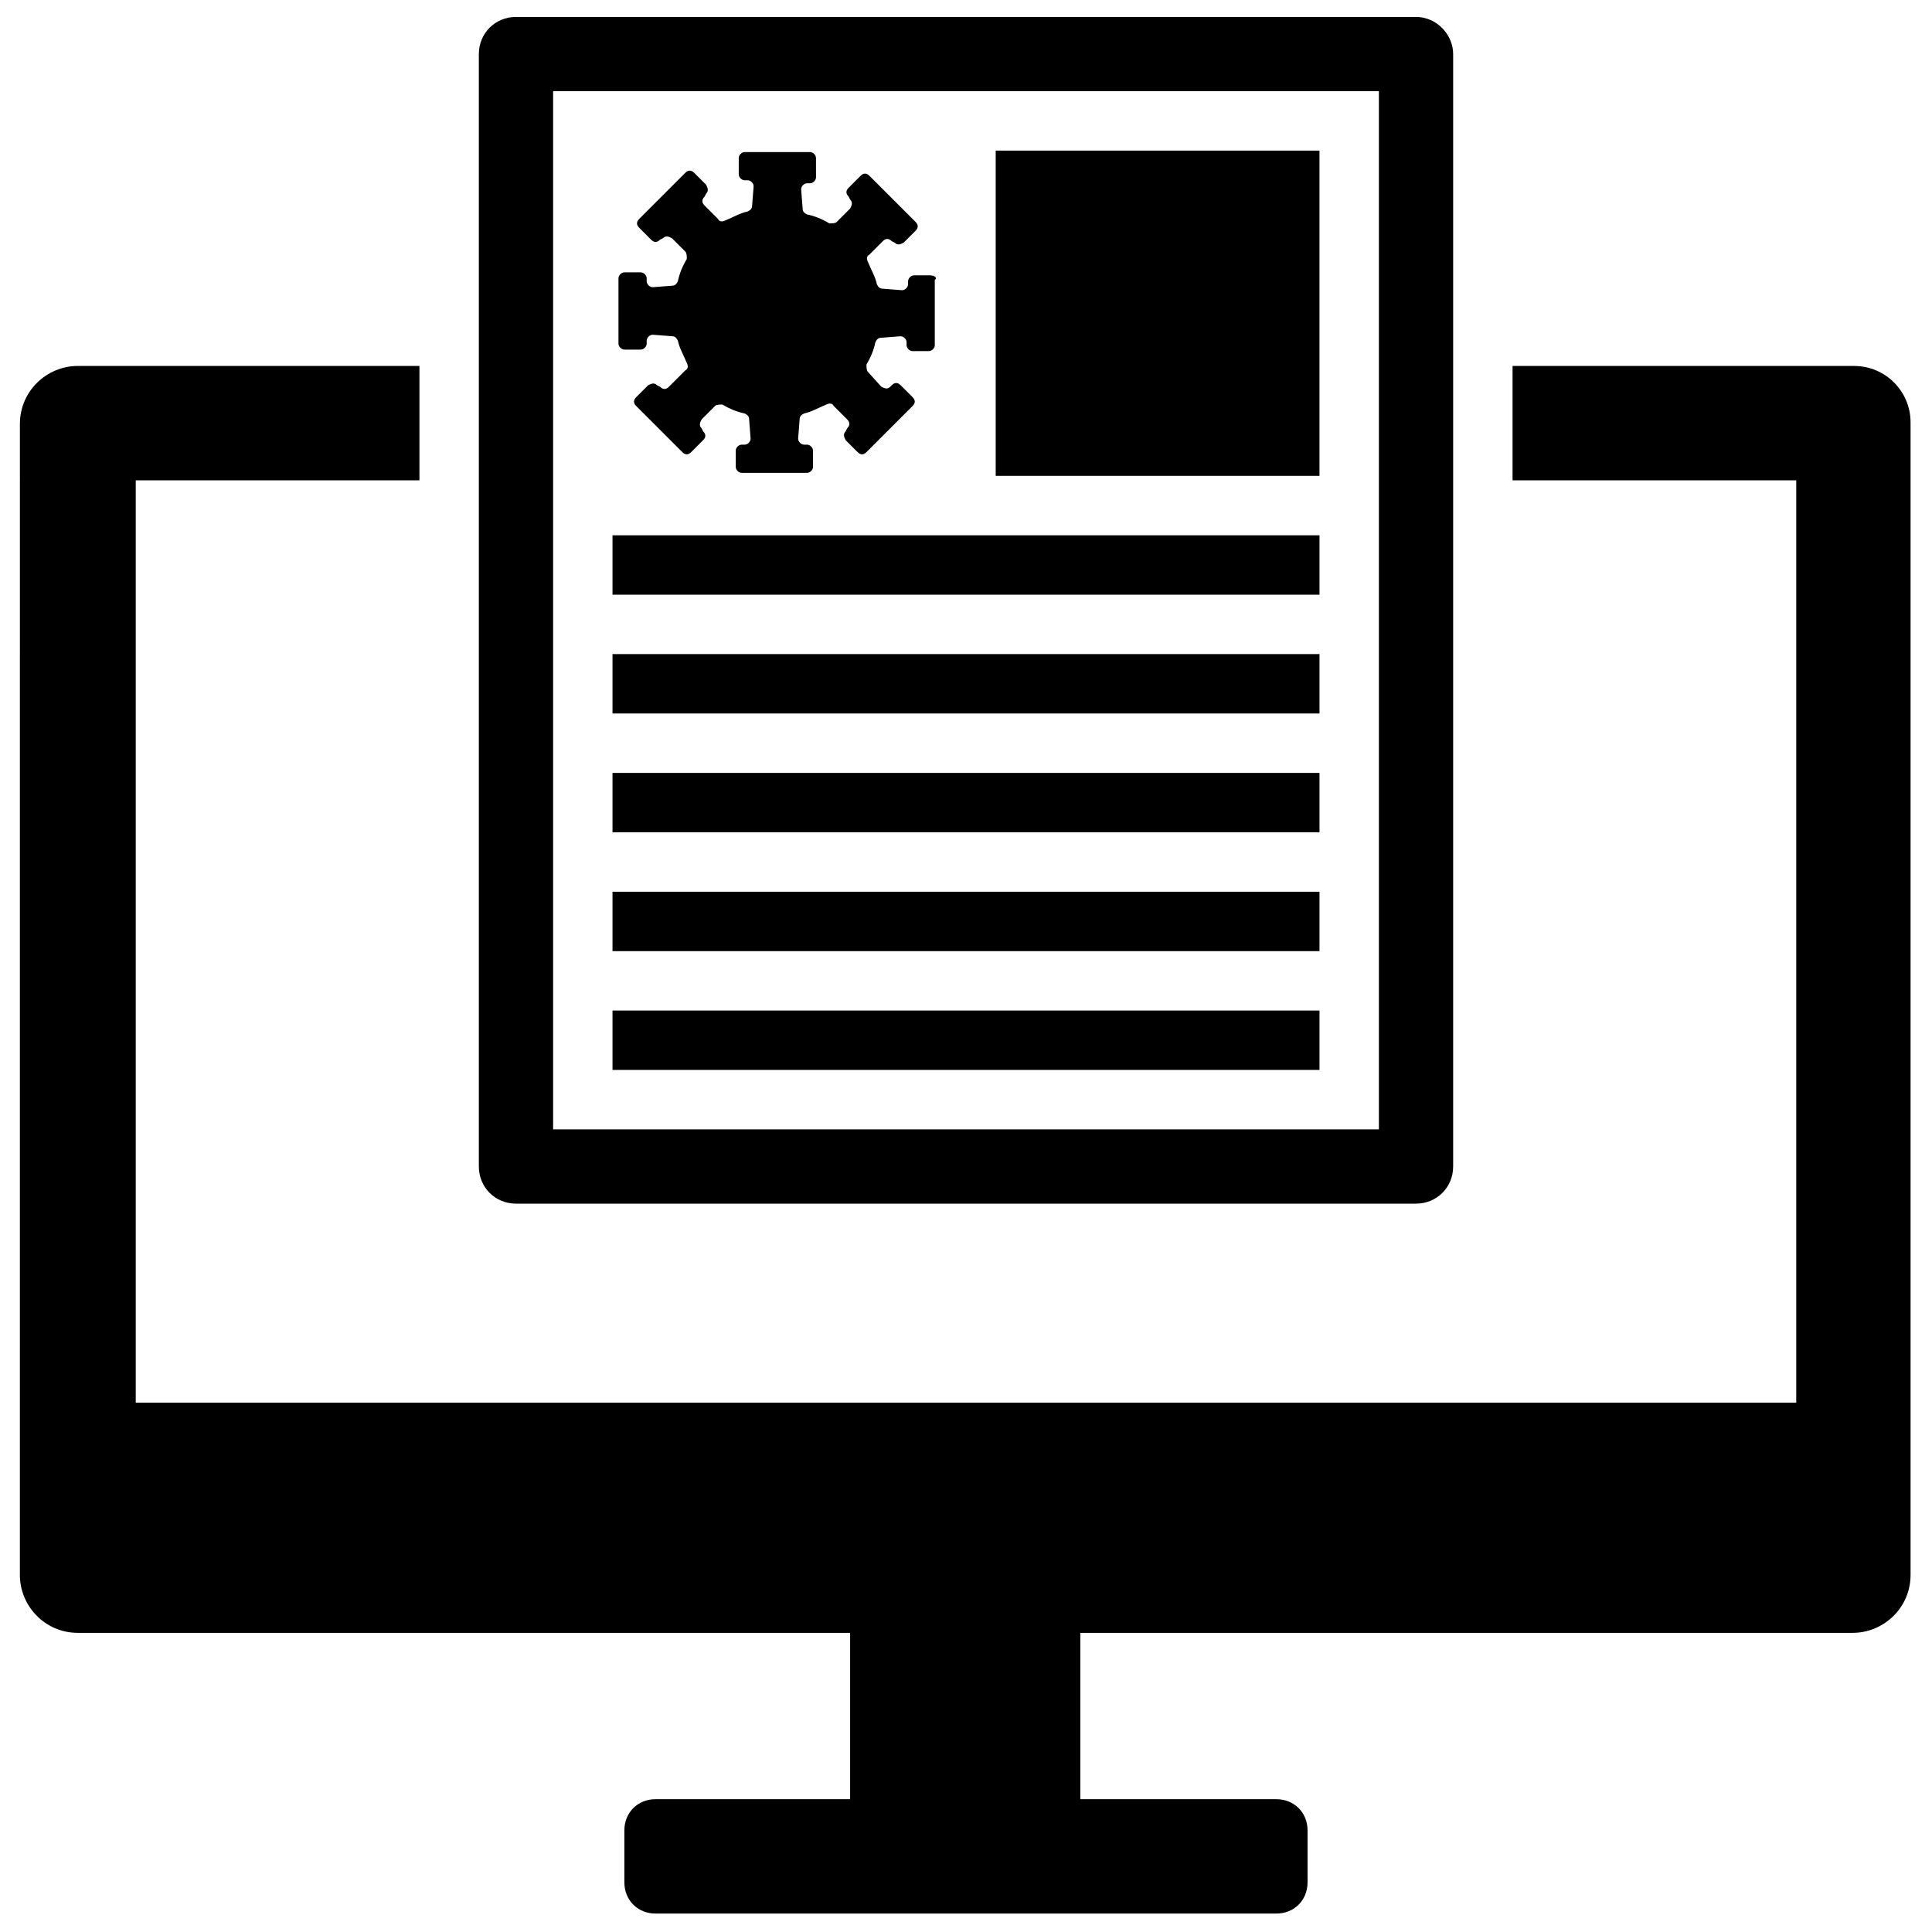
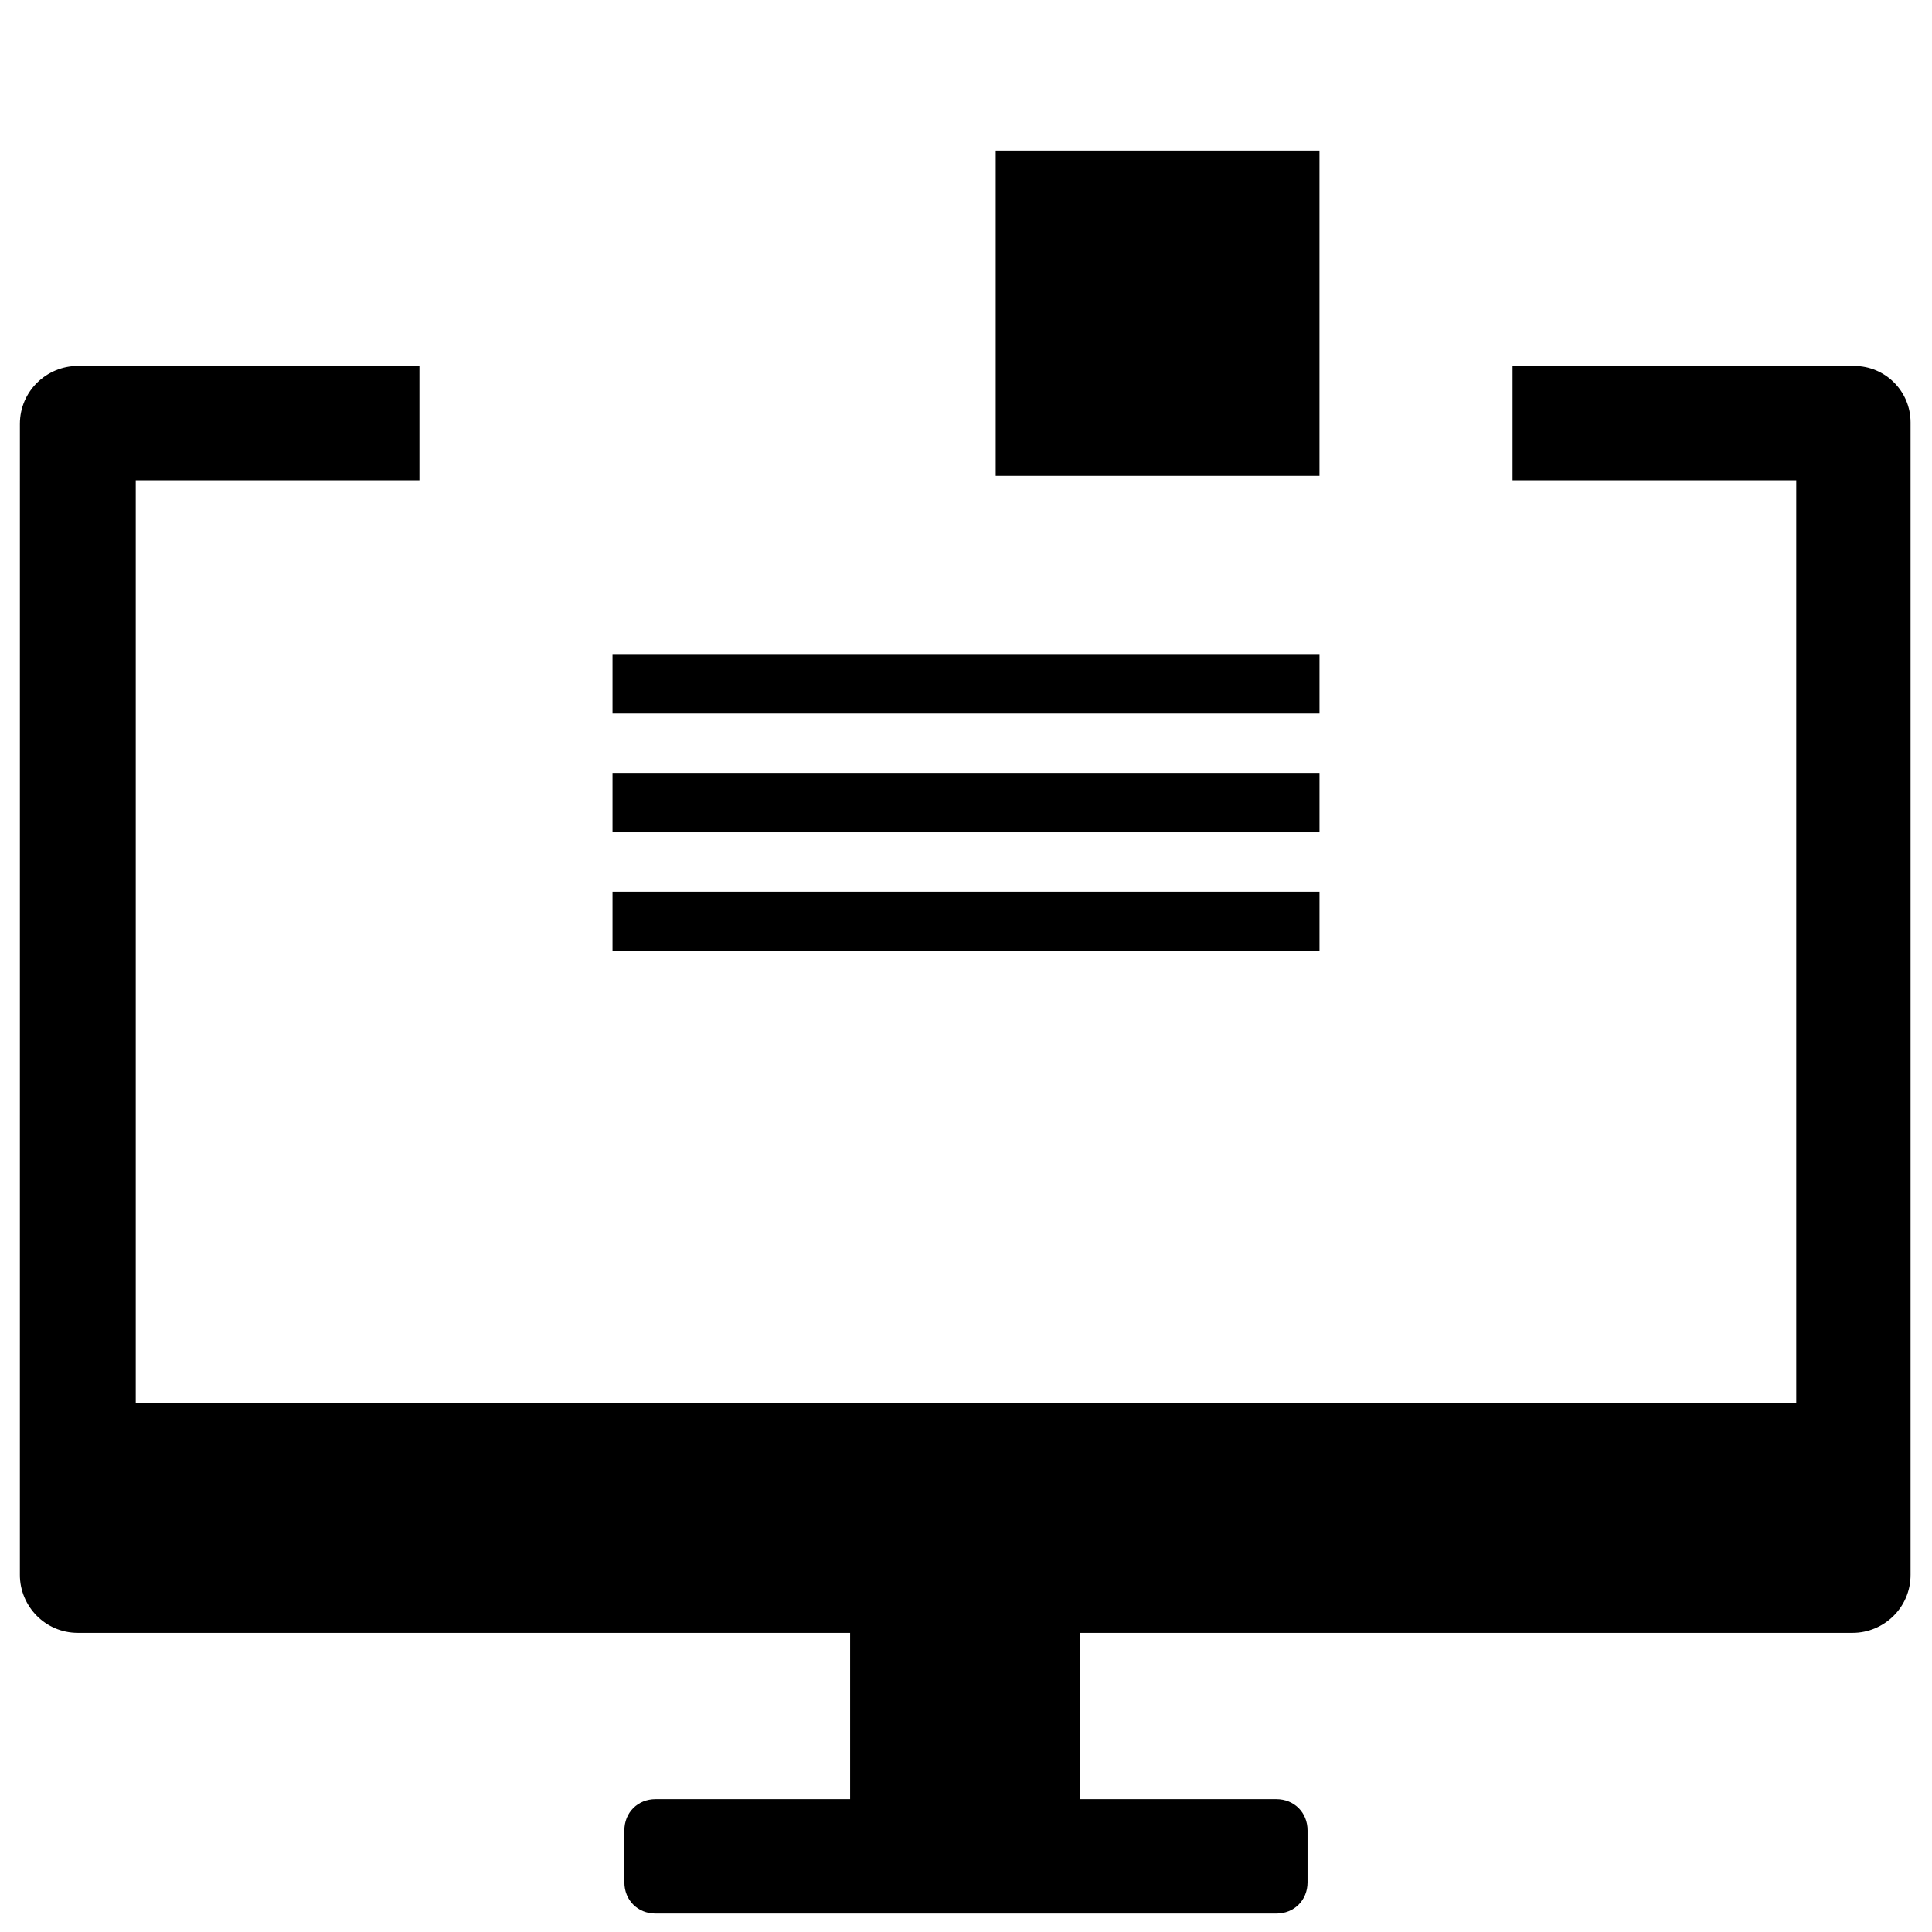
<svg xmlns="http://www.w3.org/2000/svg" width="800px" height="800px" version="1.1" viewBox="144 144 512 512">
  <defs>
    <clipPath id="b">
      <path d="m149 240h502v411.9h-502z" />
    </clipPath>
    <clipPath id="a">
-       <path d="m270 148.09h260v314.91h-260z" />
-     </clipPath>
+       </clipPath>
  </defs>
  <path d="m407.87 183.91h85.805v86.199h-85.805z" />
  <g clip-path="url(#b)">
    <path d="m635.37 240.98h-90.527v30.309h75.18v244.43h-440.05v-244.43h75.18v-30.309h-90.527c-8.266 0-15.352 6.691-15.352 15.352l-0.004 305.04c0 8.266 6.691 15.352 15.352 15.352h204.67v44.082h-51.562c-4.723 0-8.266 3.543-8.266 8.266v13.777c0 4.723 3.543 8.266 8.266 8.266h164.52c4.723 0 8.266-3.543 8.266-8.266v-13.777c0-4.723-3.543-8.266-8.266-8.266h-51.953v-44.082h204.67c8.266 0 15.352-6.691 15.352-15.352v-305.43c0-8.266-6.691-14.957-14.957-14.957z" />
  </g>
  <g clip-path="url(#a)">
-     <path d="m519.26 148.49h-238.52c-5.512 0-9.84 4.328-9.84 9.84v294.81c0 5.512 4.328 9.84 9.84 9.84h238.52c5.512 0 9.84-4.328 9.84-9.84v-294.81c0-5.117-4.332-9.84-9.844-9.84zm-9.84 294.8h-218.84v-275.12h218.84z" />
-   </g>
-   <path d="m390.55 216.97h-4.328c-0.789 0-1.574 0.789-1.574 1.574v0.789c0 0.789-0.789 1.574-1.574 1.574l-5.117-0.395c-0.789 0-1.18-0.395-1.574-1.18-0.395-1.969-1.574-3.938-2.363-5.902-0.395-0.789-0.395-1.574 0.395-1.969l3.543-3.543c0.789-0.789 1.574-0.789 2.363 0l0.789 0.395c0.789 0.789 1.574 0.395 2.363 0l3.148-3.148c0.789-0.789 0.789-1.574 0-2.363l-12.203-12.203c-0.789-0.789-1.574-0.789-2.363 0l-3.148 3.148c-0.789 0.789-0.789 1.574 0 2.363l0.395 0.789c0.789 0.789 0.395 1.574 0 2.363l-3.543 3.543c-0.395 0.395-1.18 0.395-1.969 0.395-1.969-1.18-3.938-1.969-5.902-2.363-0.789-0.395-1.18-0.789-1.18-1.574l-0.395-5.117c0-0.789 0.789-1.574 1.574-1.574h0.789c0.789 0 1.574-0.789 1.574-1.574l-0.004-5.121c0-0.789-0.789-1.574-1.574-1.574h-17.32c-0.789 0-1.574 0.789-1.574 1.574v4.328c0 0.789 0.789 1.574 1.574 1.574h0.789c0.789 0 1.574 0.789 1.574 1.574l-0.395 5.117c0 0.789-0.395 1.18-1.18 1.574-1.969 0.395-3.938 1.574-5.902 2.363-0.789 0.395-1.574 0.395-1.969-0.395l-3.543-3.543c-0.789-0.789-0.789-1.574 0-2.363l0.395-0.789c0.789-0.789 0.395-1.574 0-2.363l-3.148-3.148c-0.789-0.789-1.574-0.789-2.363 0l-12.203 12.203c-0.789 0.789-0.789 1.574 0 2.363l3.148 3.148c0.789 0.789 1.574 0.789 2.363 0l0.789-0.395c0.789-0.789 1.574-0.395 2.363 0l3.543 3.543c0.395 0.395 0.395 1.18 0.395 1.969-1.18 1.969-1.969 3.938-2.363 5.902-0.395 0.789-0.789 1.18-1.574 1.18l-5.117 0.395c-0.789 0-1.574-0.789-1.574-1.574v-0.789c0-0.789-0.789-1.574-1.574-1.574h-4.328c-0.789 0-1.574 0.789-1.574 1.574v17.32c0 0.789 0.789 1.574 1.574 1.574h4.328c0.789 0 1.574-0.789 1.574-1.574v-0.789c0-0.789 0.789-1.574 1.574-1.574l5.117 0.395c0.789 0 1.18 0.395 1.574 1.18 0.395 1.969 1.574 3.938 2.363 5.902 0.395 0.789 0.395 1.574-0.395 1.969l-4.336 4.336c-0.789 0.789-1.574 0.789-2.363 0l-0.789-0.395c-0.789-0.789-1.574-0.395-2.363 0l-3.148 3.148c-0.789 0.789-0.789 1.574 0 2.363l12.203 12.203c0.789 0.789 1.574 0.789 2.363 0l3.148-3.148c0.789-0.789 0.789-1.574 0-2.363l-0.395-0.789c-0.789-0.789-0.395-1.574 0-2.363l3.543-3.543c0.395-0.395 1.18-0.395 1.969-0.395 1.969 1.18 3.938 1.969 5.902 2.363 0.789 0.395 1.18 0.789 1.18 1.574l0.395 5.117c0 0.789-0.789 1.574-1.574 1.574h-0.789c-0.789 0-1.574 0.789-1.574 1.574v4.328c0 0.789 0.789 1.574 1.574 1.574h17.32c0.789 0 1.574-0.789 1.574-1.574v-4.328c0-0.789-0.789-1.574-1.574-1.574h-0.789c-0.789 0-1.574-0.789-1.574-1.574l0.395-5.117c0-0.789 0.395-1.18 1.18-1.574 1.969-0.395 3.938-1.574 5.902-2.363 0.789-0.395 1.574-0.395 1.969 0.395l3.543 3.543c0.789 0.789 0.789 1.574 0 2.363l-0.387 0.789c-0.789 0.789-0.395 1.574 0 2.363l3.148 3.148c0.789 0.789 1.574 0.789 2.363 0l12.203-12.203c0.789-0.789 0.789-1.574 0-2.363l-3.148-3.148c-0.789-0.789-1.574-0.789-2.363 0l-0.395 0.395c-0.789 0.789-1.574 0.395-2.363 0l-3.543-3.934c-0.395-0.395-0.395-1.18-0.395-1.969 1.18-1.969 1.969-3.938 2.363-5.902 0.395-0.789 0.789-1.18 1.574-1.18l5.117-0.395c0.789 0 1.574 0.789 1.574 1.574v0.789c0 0.789 0.789 1.574 1.574 1.574h4.328c0.789 0 1.574-0.789 1.574-1.574v-17.32c0.789-0.395 0.004-1.184-1.18-1.184z" />
-   <path d="m306.32 285.86h187.36v15.742h-187.36z" />
+     </g>
+   <path d="m306.32 285.86h187.36h-187.36z" />
  <path d="m306.32 317.34h187.36v15.742h-187.36z" />
  <path d="m306.32 348.83h187.36v15.742h-187.36z" />
  <path d="m306.32 380.32h187.36v15.742h-187.36z" />
-   <path d="m306.32 411.8h187.36v15.742h-187.36z" />
</svg>